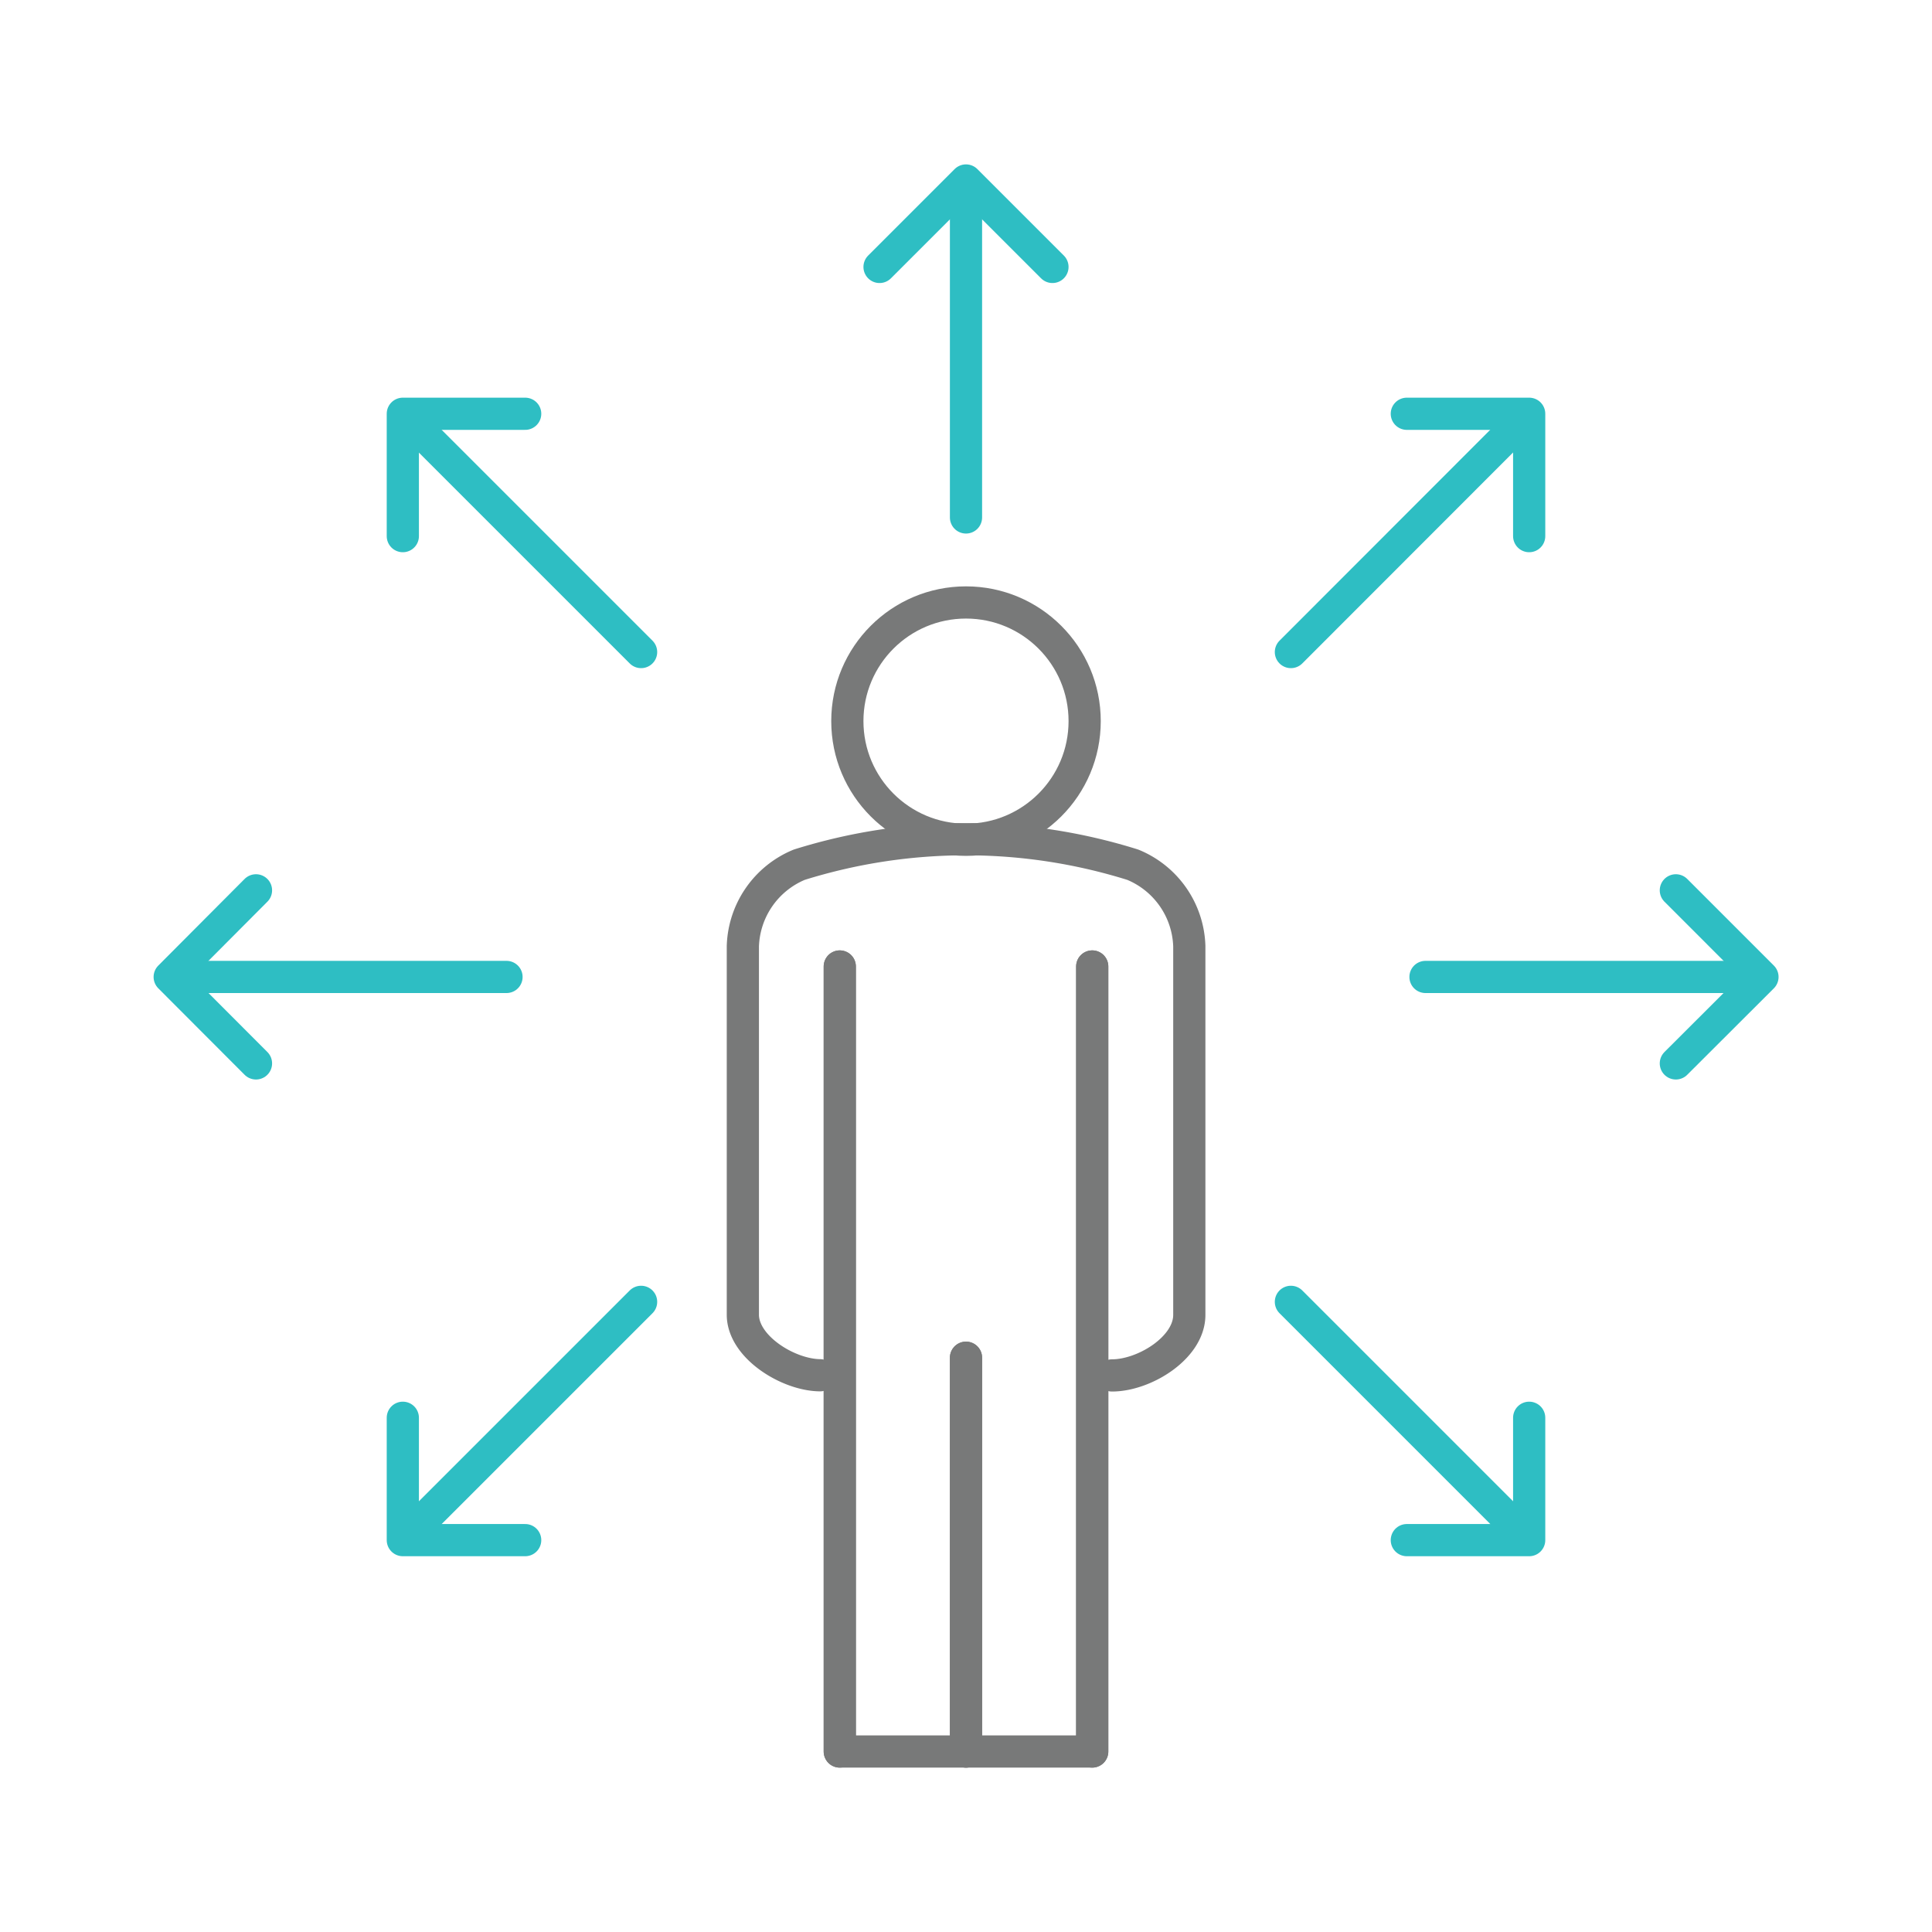
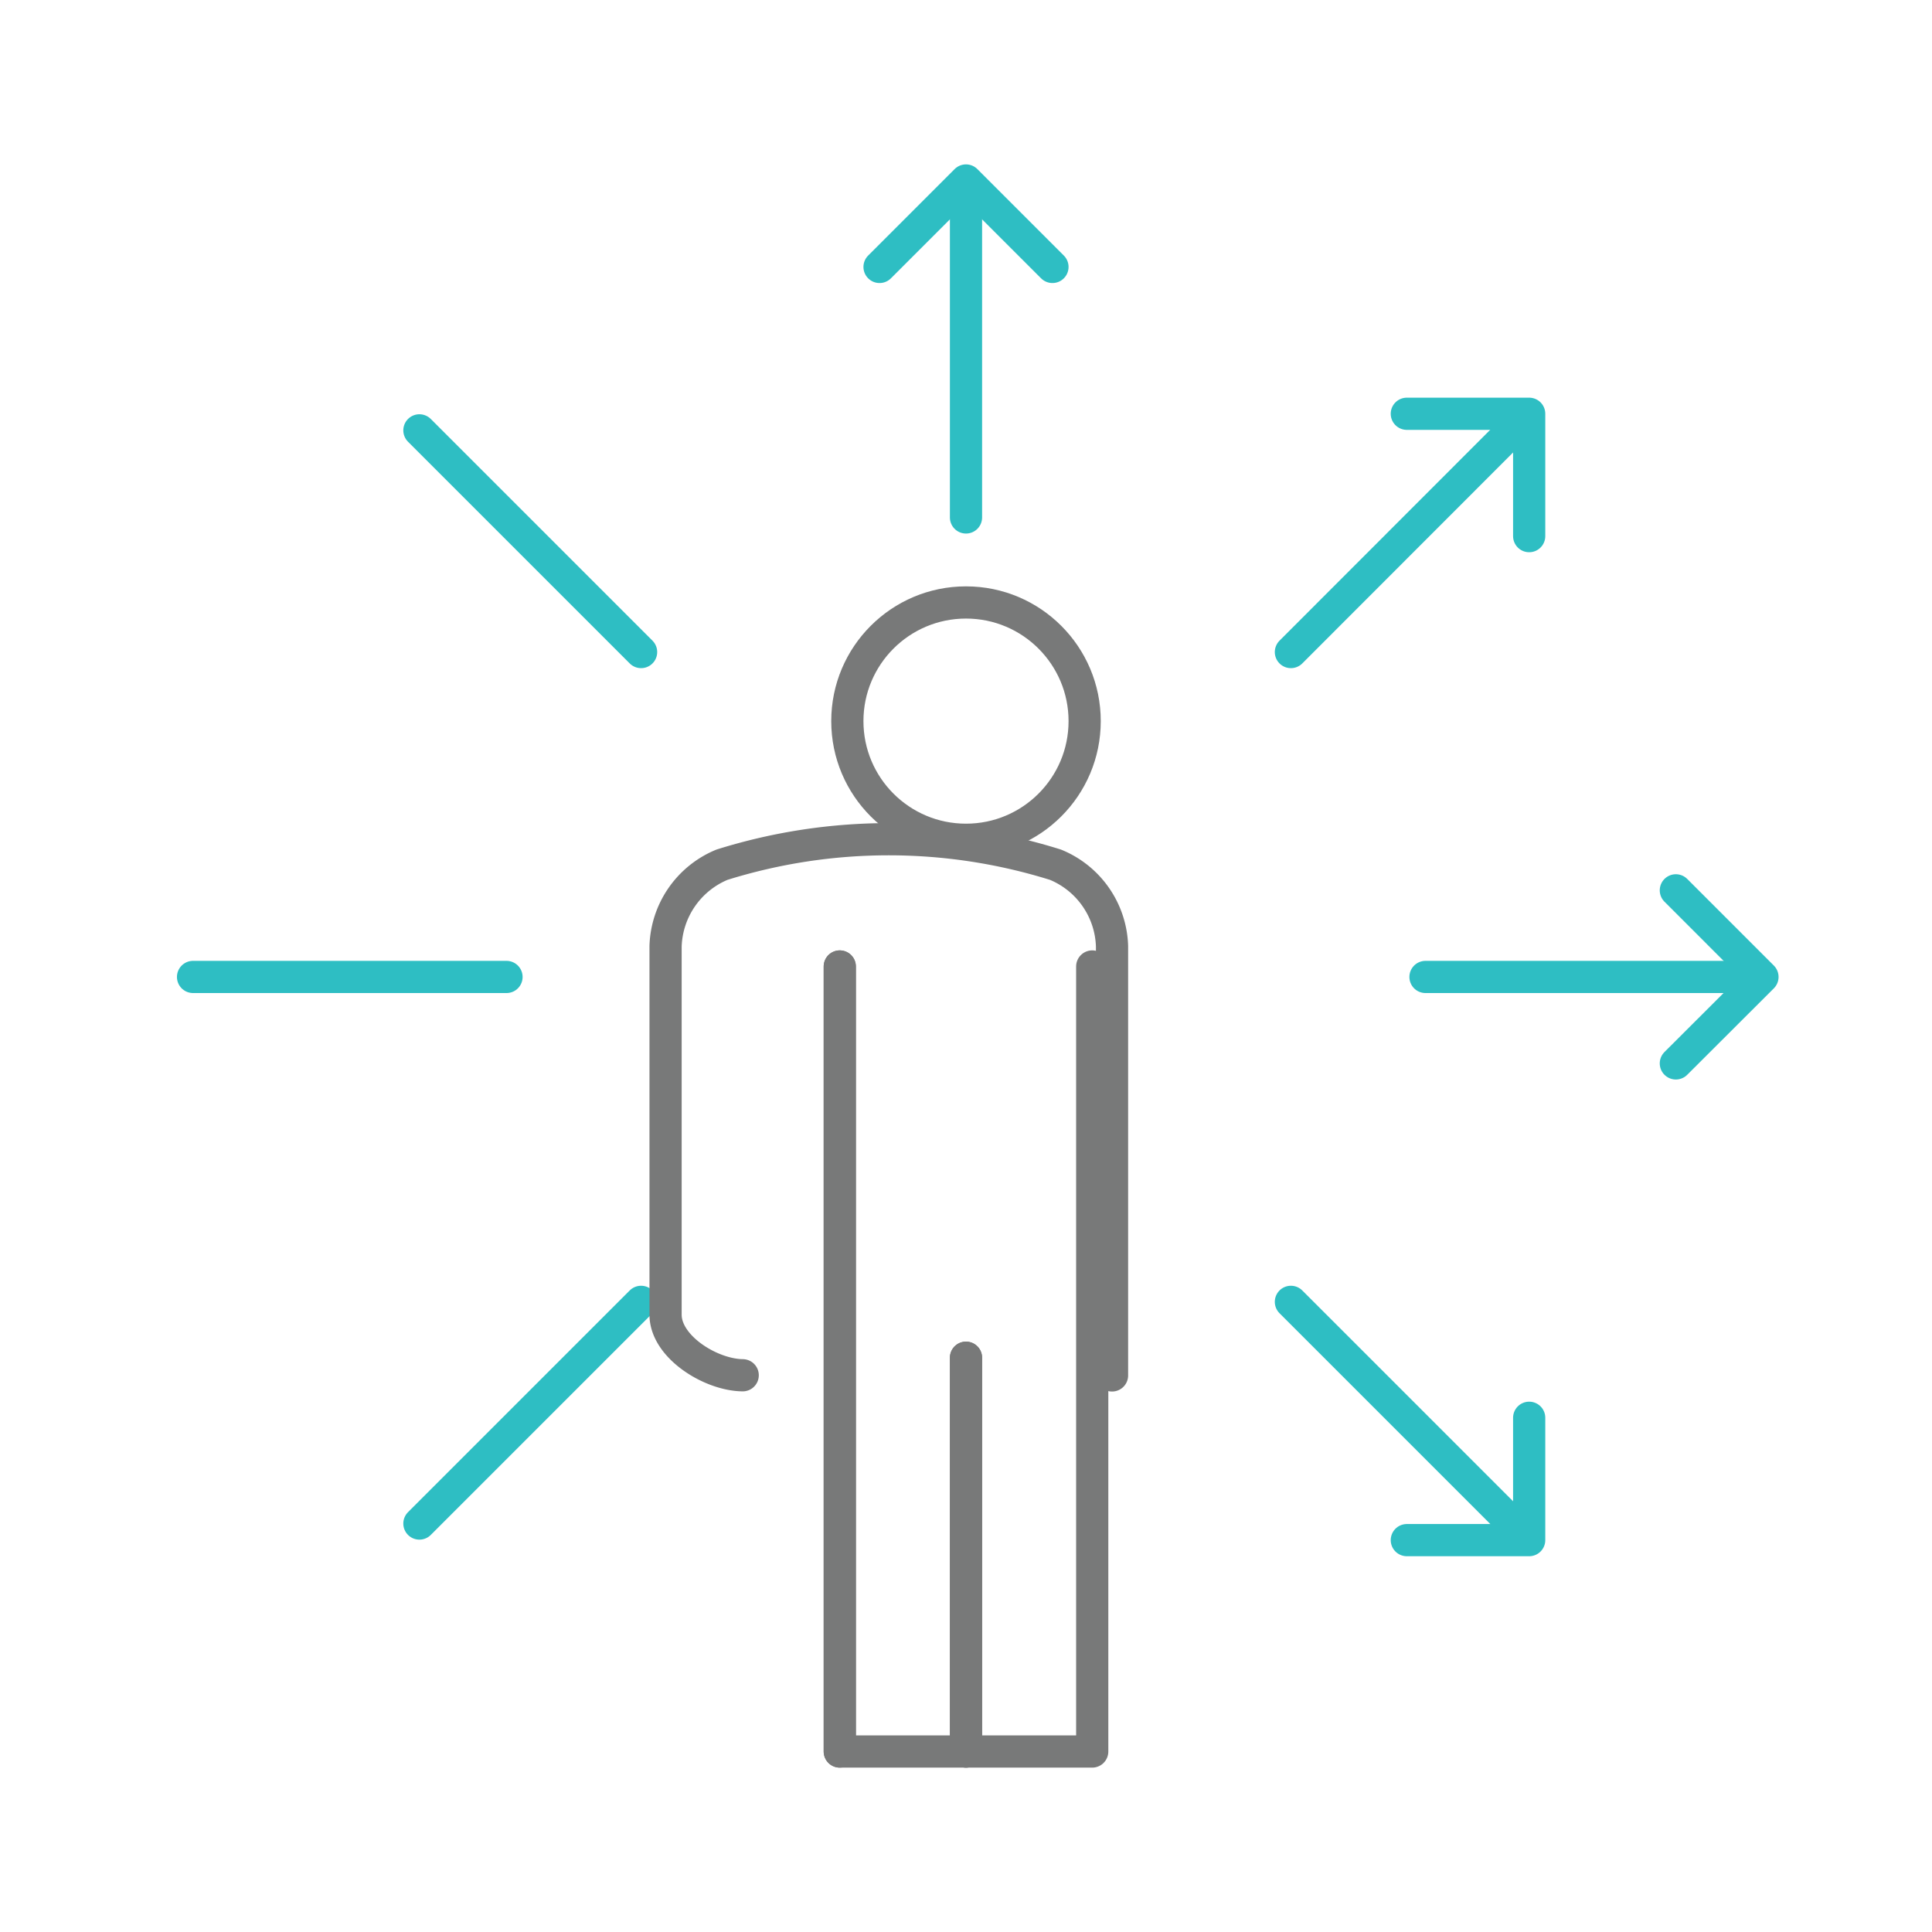
<svg xmlns="http://www.w3.org/2000/svg" id="Layer_1" data-name="Layer 1" viewBox="0 0 120 120">
  <defs>
    <style>.cls-1,.cls-2{fill:none;stroke-linecap:round;stroke-linejoin:round;stroke-width:2px;}.cls-1{stroke:#2ebec3;}.cls-2{stroke:#787979;}</style>
  </defs>
  <title>cassling-icon-development80px</title>
  <polyline class="cls-1" points="104.09 66.05 109.47 60.68 104.09 55.3" />
  <line class="cls-1" x1="108.01" y1="60.68" x2="88.54" y2="60.68" />
-   <polyline class="cls-1" points="15.9 55.3 10.54 60.68 15.9 66.05" />
  <line class="cls-1" x1="11.99" y1="60.68" x2="31.46" y2="60.68" />
  <polyline class="cls-1" points="65.37 16.58 60 11.21 54.63 16.58" />
  <line class="cls-1" x1="60" y1="12.67" x2="60" y2="32.14" />
  <polyline class="cls-1" points="94.98 33.3 94.98 25.7 87.38 25.7" />
  <line class="cls-1" x1="93.94" y1="26.73" x2="80.18" y2="40.5" />
-   <polyline class="cls-1" points="25.02 88.06 25.02 95.66 32.62 95.66" />
  <line class="cls-1" x1="26.05" y1="94.63" x2="39.82" y2="80.86" />
  <polyline class="cls-1" points="87.38 95.66 94.98 95.66 94.98 88.06" />
  <line class="cls-1" x1="93.95" y1="94.63" x2="80.18" y2="80.86" />
-   <polyline class="cls-1" points="32.62 25.7 25.02 25.7 25.02 33.3" />
  <line class="cls-1" x1="26.05" y1="26.73" x2="39.82" y2="40.5" />
-   <path class="cls-2" d="M69.07,85.43c2,0,4.8-1.71,4.8-3.76V58.77a5.66,5.66,0,0,0-3.51-5.06,34.65,34.65,0,0,0-20.72,0,5.67,5.67,0,0,0-3.5,5.06V81.66c0,2,2.81,3.74,4.79,3.76" />
+   <path class="cls-2" d="M69.07,85.43V58.77a5.66,5.66,0,0,0-3.51-5.06,34.65,34.65,0,0,0-20.72,0,5.67,5.67,0,0,0-3.5,5.06V81.66c0,2,2.81,3.74,4.79,3.76" />
  <line class="cls-2" x1="52.16" y1="60.03" x2="52.16" y2="108.79" />
-   <line class="cls-2" x1="67.84" y1="60.03" x2="67.84" y2="108.79" />
  <line class="cls-2" x1="60" y1="84.33" x2="60" y2="108.79" />
  <circle class="cls-2" cx="60" cy="44.79" r="7.37" />
  <polyline class="cls-2" points="52.16 60.03 52.16 108.79 67.84 108.79 67.84 60.03" />
  <line class="cls-2" x1="60" y1="84.33" x2="60" y2="108.79" />
</svg>